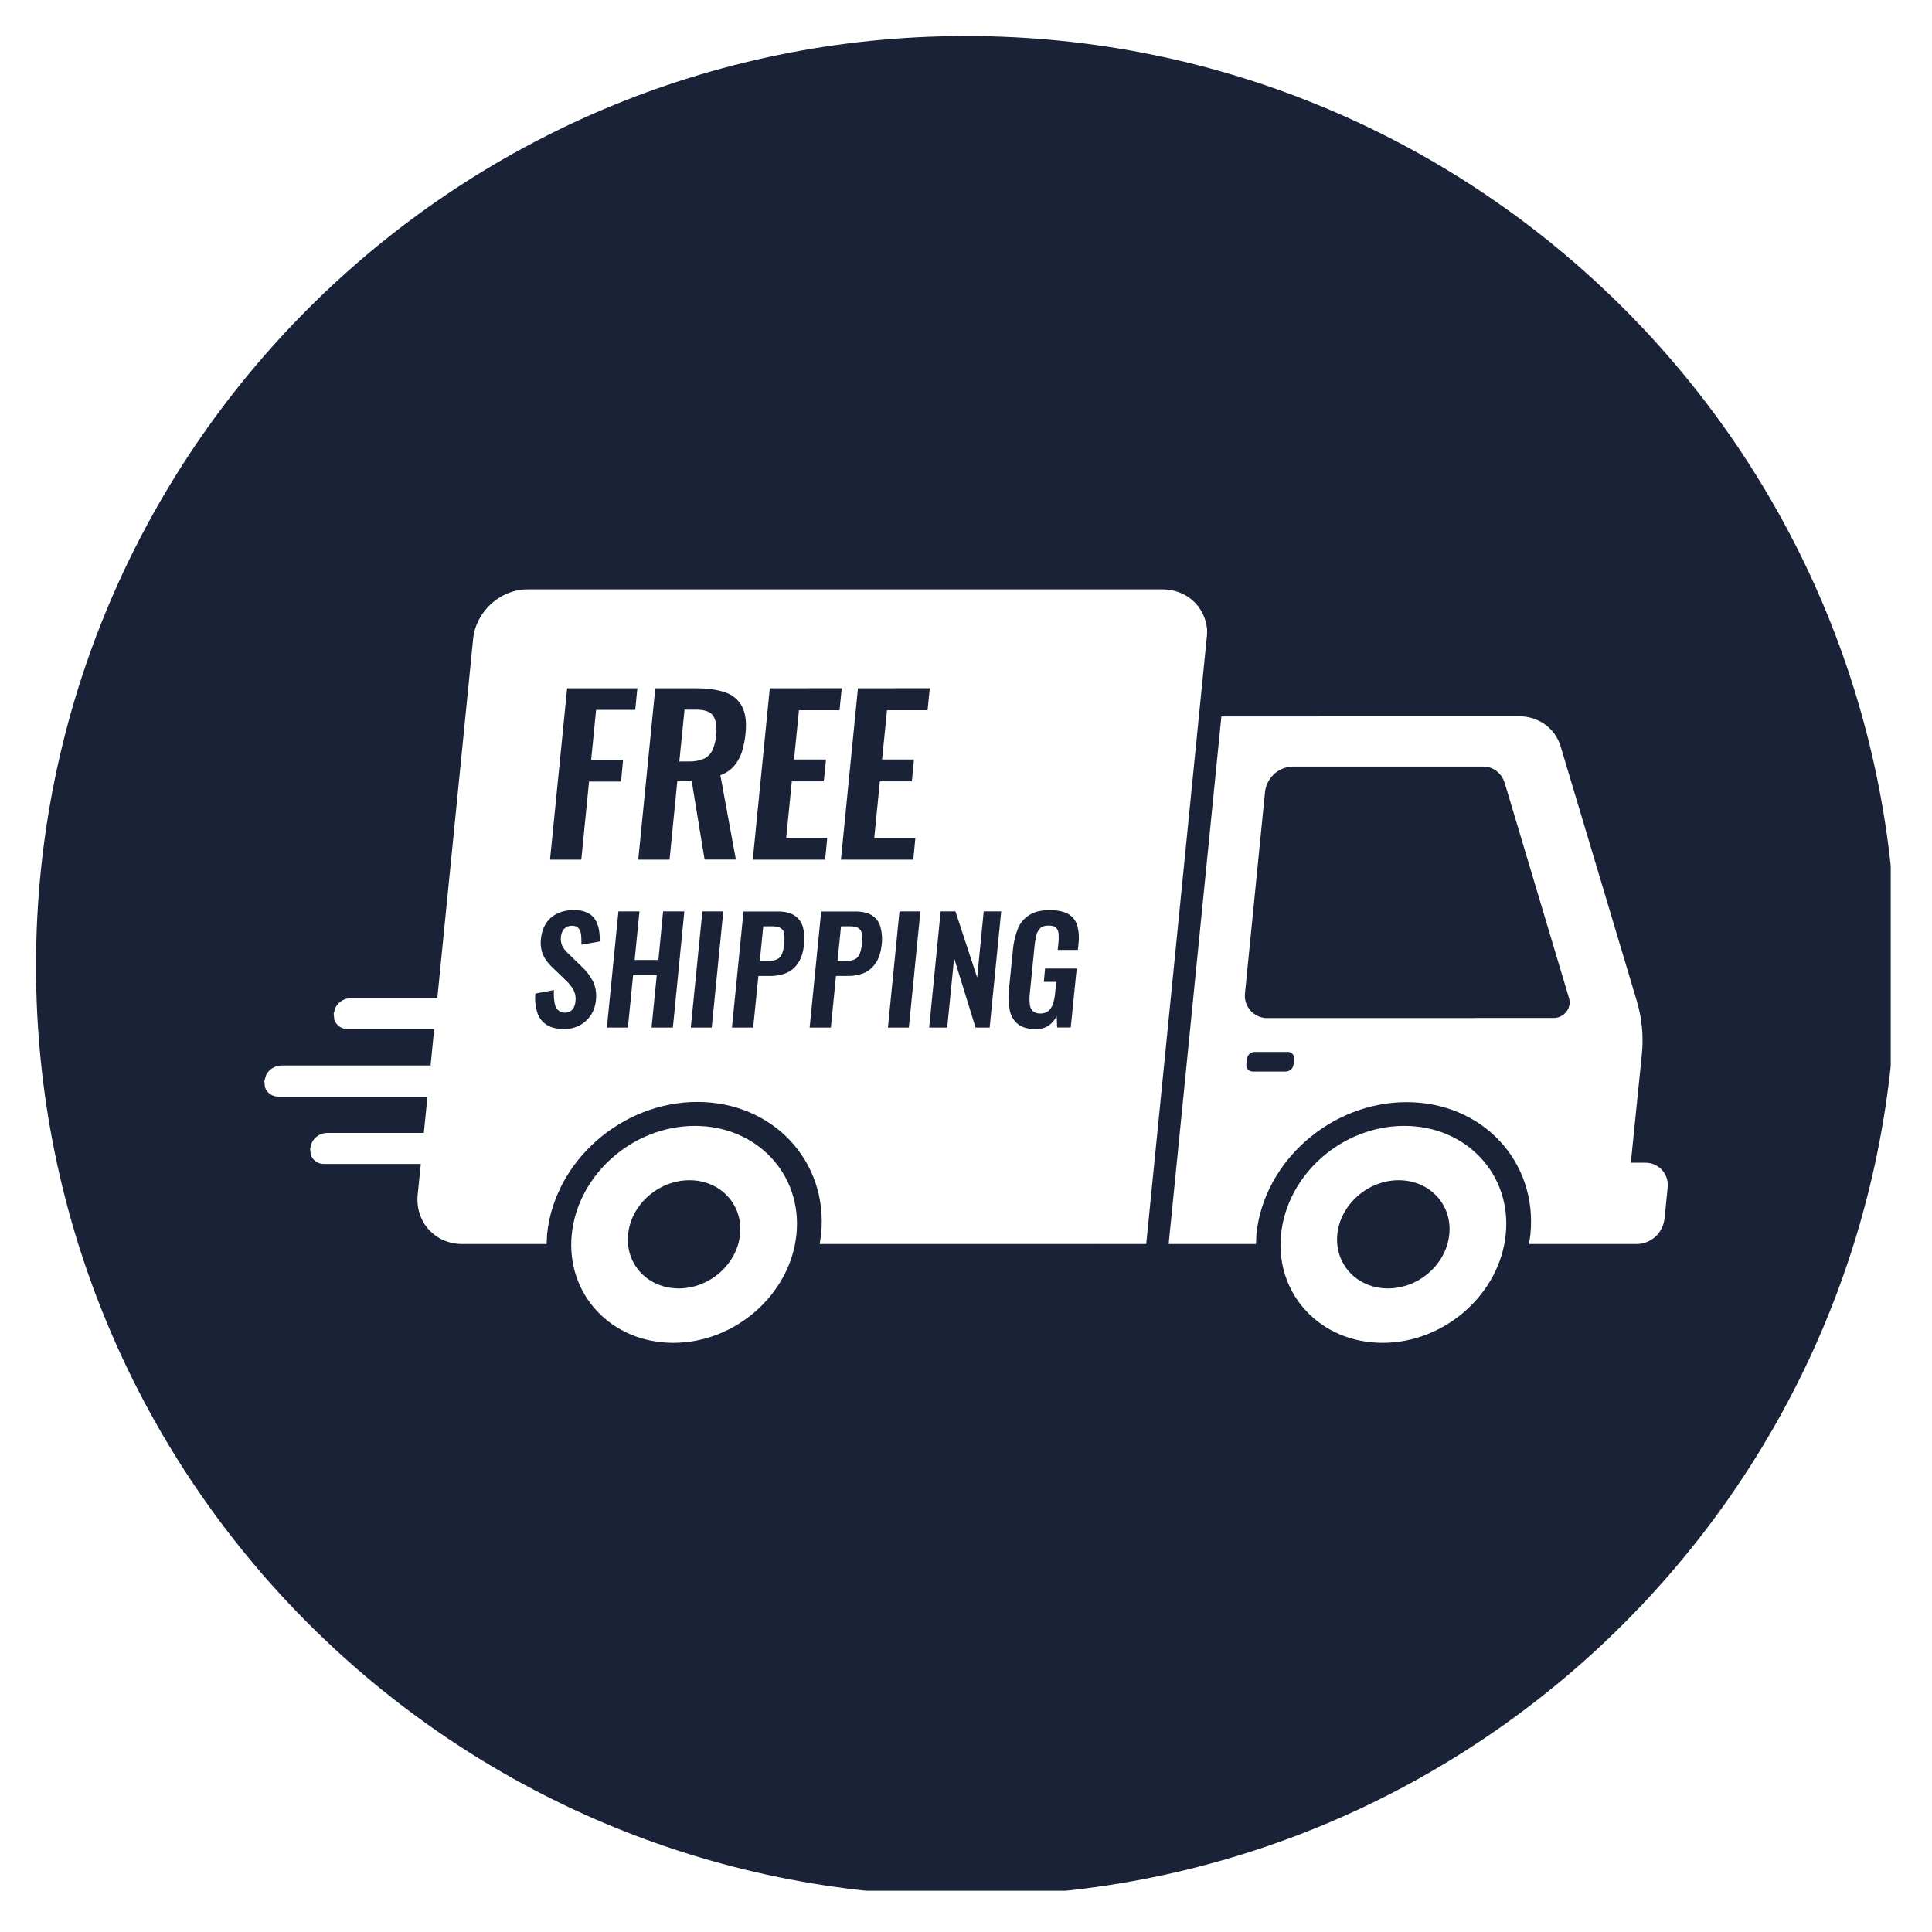
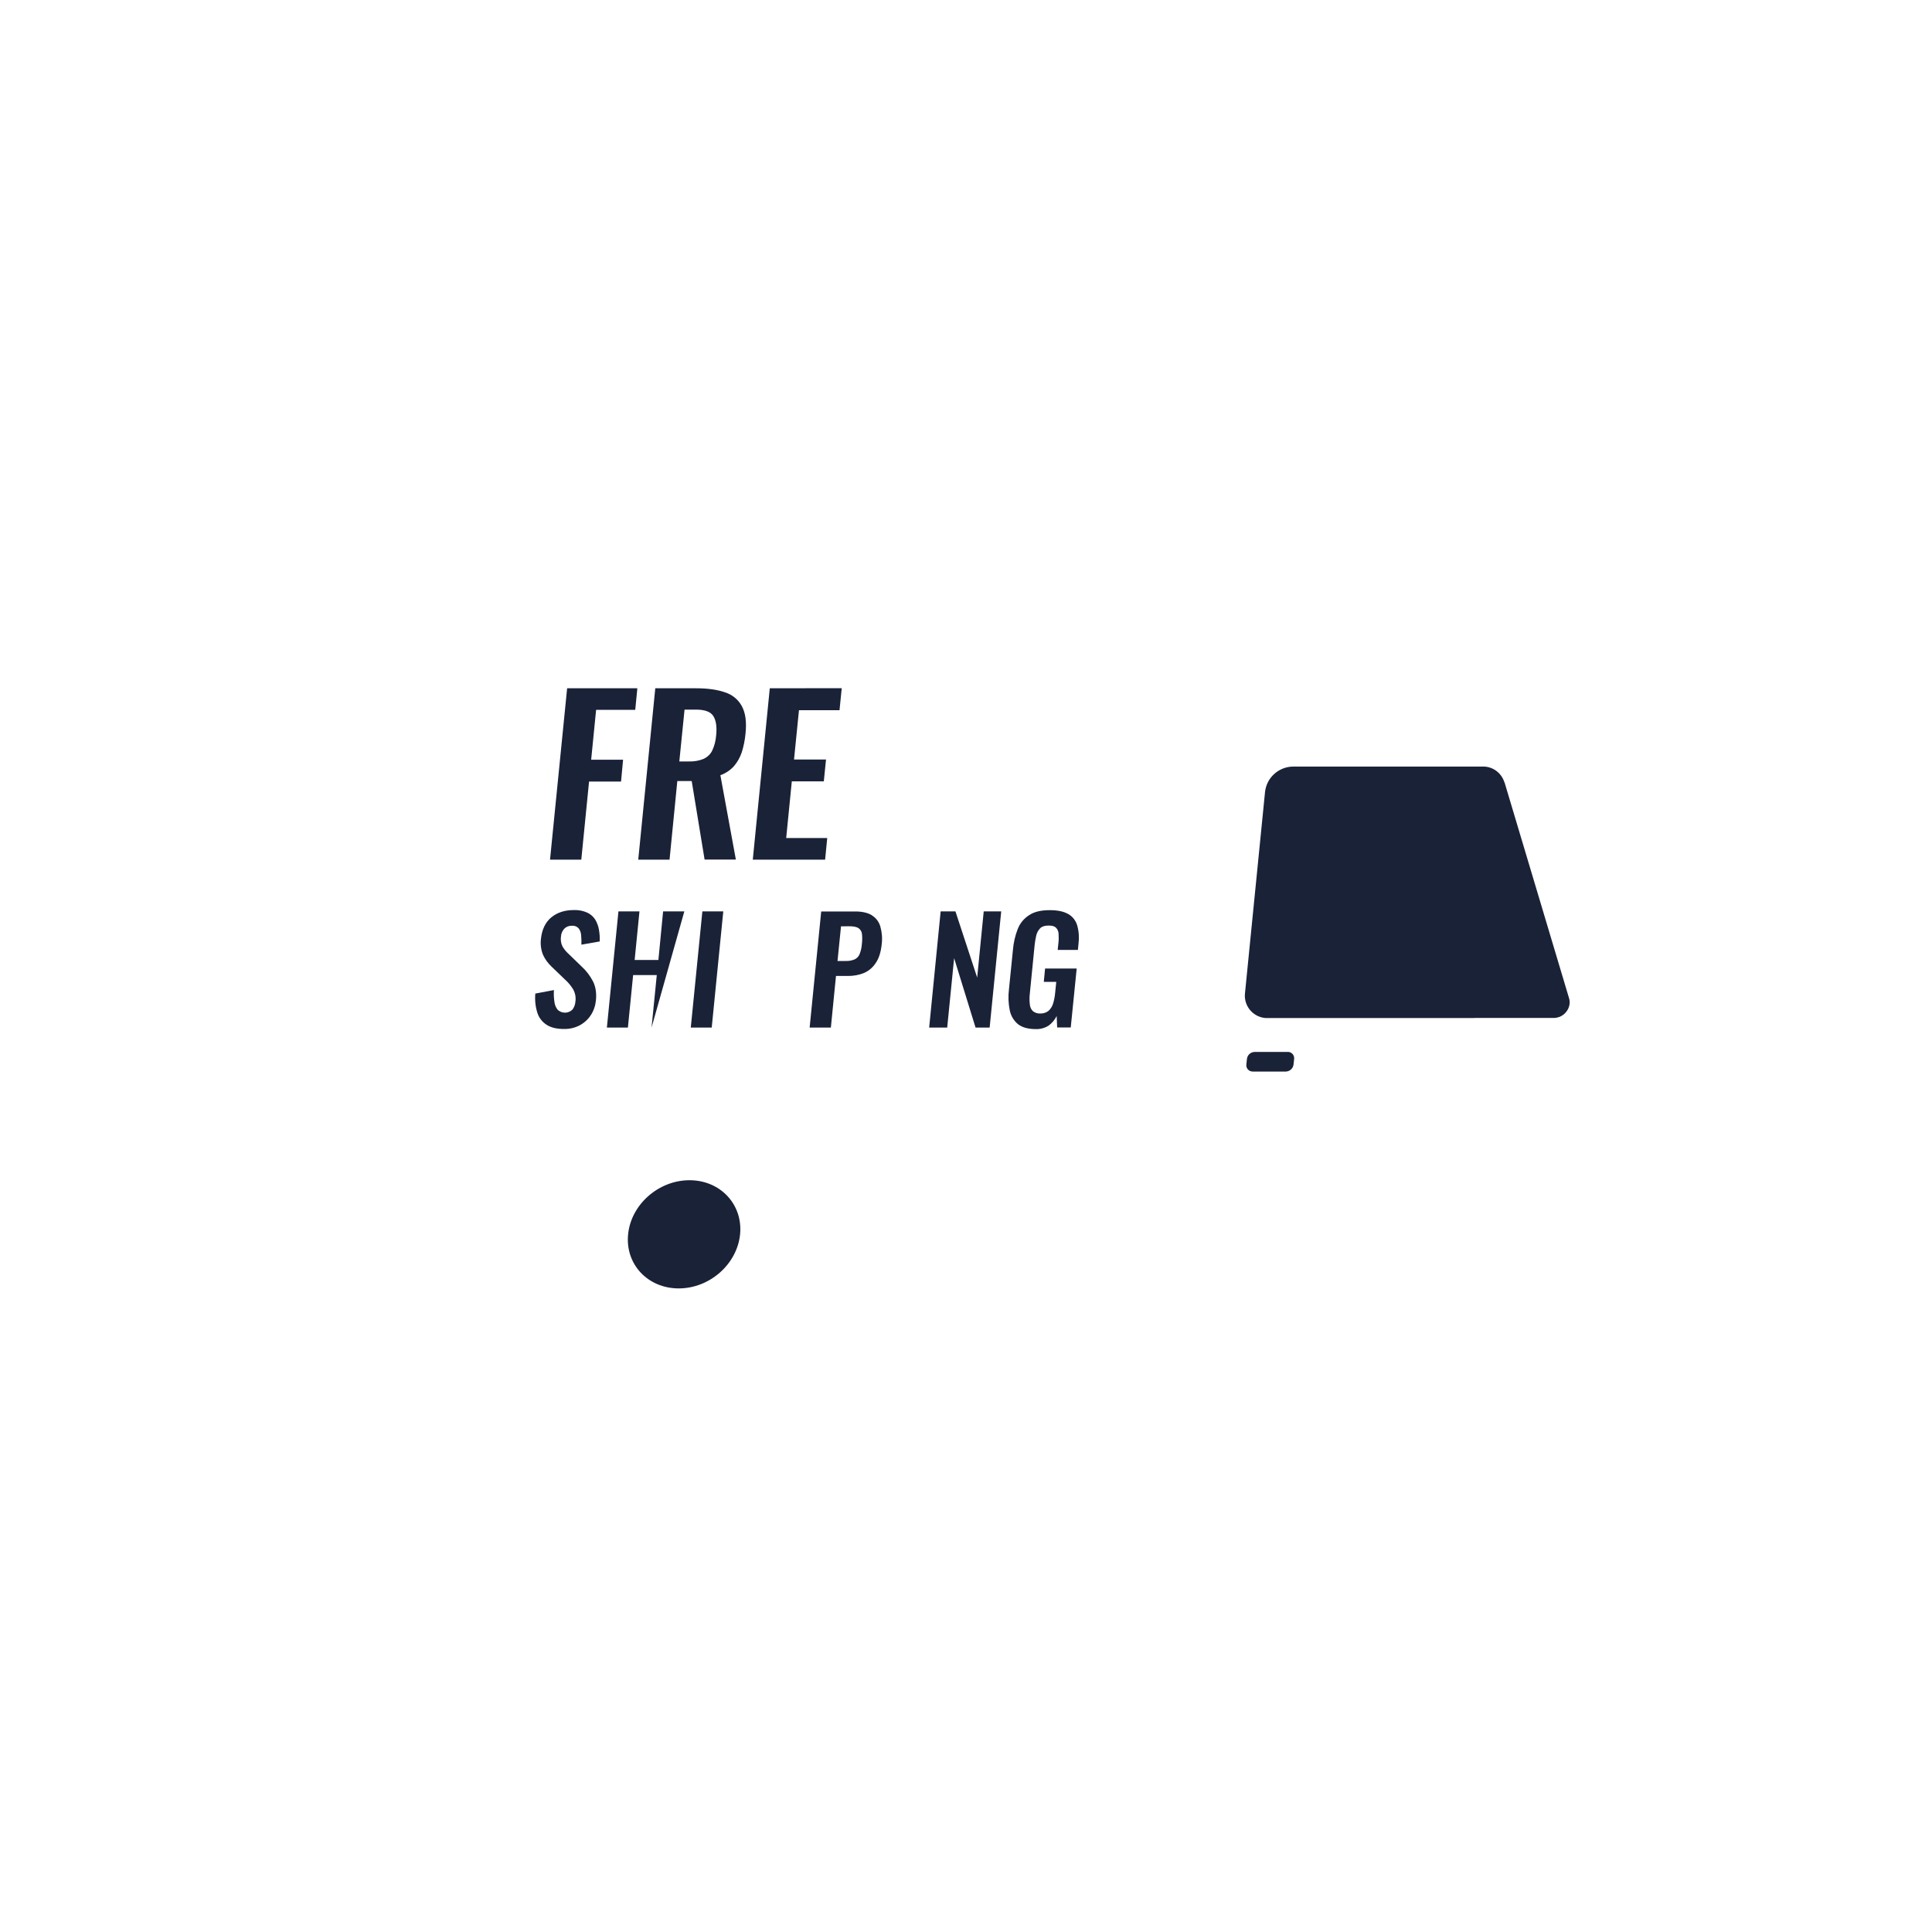
<svg xmlns="http://www.w3.org/2000/svg" version="1.0" preserveAspectRatio="xMidYMid meet" height="100" viewBox="0 0 75 75" zoomAndPan="magnify" width="100">
  <defs>
    <clipPath id="55db2983f0">
-       <path clip-rule="nonzero" d="M 1.398 1.398 L 73.398 1.398 L 73.398 73.398 L 1.398 73.398 Z M 1.398 1.398" />
-     </clipPath>
+       </clipPath>
  </defs>
-   <path fill-rule="nonzero" fill-opacity="1" d="M 34.469 39.891 L 35.281 39.891 L 35.73 35.379 L 34.918 35.379 Z M 34.469 39.891" fill="#1a2238" />
  <path fill-rule="nonzero" fill-opacity="1" d="M 33.848 35.531 C 33.688 35.434 33.473 35.383 33.203 35.383 L 31.879 35.383 C 31.879 35.383 31.43 39.891 31.43 39.891 L 32.254 39.891 L 32.453 37.887 L 32.898 37.887 C 33.121 37.891 33.344 37.852 33.551 37.766 C 33.738 37.684 33.895 37.543 34.004 37.371 C 34.125 37.191 34.195 36.957 34.227 36.664 C 34.258 36.43 34.238 36.195 34.176 35.973 C 34.125 35.789 34.008 35.633 33.848 35.535 Z M 33.457 36.656 C 33.449 36.785 33.418 36.914 33.371 37.035 C 33.336 37.129 33.266 37.199 33.18 37.242 C 33.066 37.289 32.945 37.312 32.824 37.305 L 32.512 37.305 L 32.648 35.961 C 32.648 35.961 32.961 35.957 32.961 35.957 C 33.129 35.957 33.254 35.98 33.328 36.031 C 33.402 36.082 33.453 36.164 33.461 36.254 C 33.477 36.387 33.473 36.523 33.457 36.656 Z M 33.457 36.656" fill="#1a2238" />
-   <path fill-rule="nonzero" fill-opacity="1" d="M 30.832 35.531 C 30.672 35.434 30.457 35.383 30.188 35.383 L 28.863 35.383 C 28.863 35.383 28.414 39.891 28.414 39.891 L 29.238 39.891 L 29.441 37.887 L 29.883 37.887 C 30.109 37.891 30.328 37.852 30.535 37.766 C 30.723 37.684 30.883 37.543 30.992 37.371 C 31.109 37.191 31.184 36.957 31.211 36.664 C 31.242 36.43 31.227 36.195 31.164 35.973 C 31.109 35.789 30.992 35.633 30.832 35.535 Z M 30.441 36.656 C 30.43 36.785 30.402 36.914 30.355 37.035 C 30.316 37.125 30.25 37.199 30.164 37.242 C 30.051 37.289 29.93 37.312 29.809 37.305 L 29.496 37.305 L 29.629 35.961 C 29.629 35.961 29.941 35.957 29.941 35.957 C 30.113 35.957 30.234 35.98 30.312 36.031 C 30.387 36.082 30.438 36.164 30.441 36.254 C 30.457 36.387 30.457 36.523 30.441 36.656 Z M 30.441 36.656" fill="#1a2238" />
  <path fill-rule="nonzero" fill-opacity="1" d="M 37.934 37.949 L 37.09 35.379 L 36.516 35.379 L 36.07 39.891 L 36.77 39.891 L 37.039 37.195 L 37.871 39.891 L 38.418 39.891 L 38.867 35.379 L 38.188 35.379 Z M 37.934 37.949" fill="#1a2238" />
-   <path fill-rule="nonzero" fill-opacity="1" d="M 33.305 26.719 L 32.645 33.371 L 35.453 33.371 L 35.535 32.531 L 33.938 32.531 L 34.156 30.332 L 35.398 30.332 L 35.48 29.484 L 34.242 29.484 L 34.434 27.57 L 36.008 27.57 L 36.094 26.715 Z M 33.305 26.719" fill="#1a2238" />
-   <path fill-rule="nonzero" fill-opacity="1" d="M 25.559 37.266 L 24.637 37.266 L 24.824 35.379 L 24.008 35.379 L 23.559 39.891 L 24.375 39.891 L 24.578 37.852 L 25.496 37.852 L 25.293 39.891 L 26.121 39.891 L 26.566 35.379 L 25.742 35.379 Z M 25.559 37.266" fill="#1a2238" />
+   <path fill-rule="nonzero" fill-opacity="1" d="M 25.559 37.266 L 24.637 37.266 L 24.824 35.379 L 24.008 35.379 L 23.559 39.891 L 24.375 39.891 L 24.578 37.852 L 25.496 37.852 L 25.293 39.891 L 26.566 35.379 L 25.742 35.379 Z M 25.559 37.266" fill="#1a2238" />
  <path fill-rule="nonzero" fill-opacity="1" d="M 23.281 36.551 C 23.289 36.398 23.277 36.242 23.25 36.086 C 23.227 35.949 23.176 35.816 23.105 35.695 C 23.027 35.578 22.922 35.484 22.793 35.426 C 22.629 35.355 22.453 35.32 22.273 35.328 L 22.277 35.328 C 21.918 35.328 21.625 35.426 21.395 35.617 C 21.168 35.809 21.039 36.086 21 36.441 C 20.973 36.652 21 36.871 21.082 37.07 C 21.16 37.242 21.277 37.398 21.414 37.527 L 21.934 38.027 C 22.059 38.137 22.164 38.266 22.25 38.406 C 22.332 38.555 22.363 38.723 22.336 38.891 C 22.328 39 22.289 39.105 22.223 39.191 C 22.066 39.348 21.816 39.352 21.652 39.203 C 21.578 39.113 21.535 39.008 21.523 38.895 C 21.5 38.742 21.492 38.586 21.504 38.434 L 20.781 38.57 C 20.758 38.824 20.785 39.082 20.863 39.324 C 20.926 39.516 21.055 39.68 21.23 39.789 C 21.398 39.895 21.621 39.945 21.891 39.945 C 22.105 39.949 22.312 39.902 22.5 39.805 C 22.676 39.711 22.824 39.578 22.934 39.41 C 23.047 39.238 23.113 39.043 23.133 38.84 C 23.164 38.543 23.121 38.289 23.012 38.082 C 22.902 37.875 22.762 37.688 22.59 37.531 L 22.078 37.035 C 21.98 36.949 21.898 36.848 21.832 36.734 C 21.777 36.617 21.758 36.484 21.777 36.359 C 21.781 36.246 21.828 36.141 21.902 36.055 C 21.977 35.977 22.086 35.934 22.195 35.938 C 22.293 35.926 22.387 35.961 22.457 36.031 C 22.516 36.105 22.551 36.195 22.559 36.293 C 22.57 36.418 22.574 36.543 22.57 36.672 L 23.281 36.547 Z M 23.281 36.551" fill="#1a2238" />
  <path fill-rule="nonzero" fill-opacity="1" d="M 26.293 30.32 L 26.852 30.32 L 27.352 33.367 L 28.566 33.367 L 27.965 30.094 C 28.168 30.02 28.348 29.902 28.492 29.742 C 28.629 29.582 28.73 29.398 28.797 29.199 C 28.871 28.965 28.918 28.719 28.941 28.477 C 28.988 28.031 28.941 27.684 28.805 27.426 C 28.668 27.164 28.434 26.969 28.152 26.879 C 27.852 26.773 27.48 26.719 27.031 26.719 L 25.438 26.719 L 24.777 33.371 L 25.992 33.371 L 26.293 30.324 Z M 26.574 27.547 L 27.016 27.547 C 27.359 27.547 27.586 27.629 27.691 27.797 C 27.797 27.965 27.836 28.215 27.801 28.547 C 27.785 28.746 27.738 28.945 27.652 29.129 C 27.586 29.273 27.465 29.387 27.32 29.457 C 27.141 29.531 26.945 29.566 26.75 29.559 L 26.371 29.559 Z M 26.574 27.547" fill="#1a2238" />
  <path fill-rule="nonzero" fill-opacity="1" d="M 26.816 39.891 L 27.629 39.891 L 28.078 35.379 L 27.266 35.379 Z M 26.816 39.891" fill="#1a2238" />
  <path fill-rule="nonzero" fill-opacity="1" d="M 32.113 32.531 L 30.52 32.531 L 30.738 30.332 L 31.98 30.332 L 32.066 29.484 L 30.824 29.484 L 31.016 27.57 L 32.59 27.57 L 32.676 26.715 L 29.883 26.719 L 29.223 33.371 L 32.031 33.371 Z M 32.113 32.531" fill="#1a2238" />
  <path fill-rule="nonzero" fill-opacity="1" d="M 50.027 40.836 C 50.016 40.836 50.004 40.836 49.992 40.836 L 48.707 40.836 C 48.551 40.84 48.422 40.953 48.406 41.109 L 48.383 41.324 C 48.367 41.457 48.461 41.578 48.594 41.594 C 48.605 41.594 48.617 41.598 48.629 41.598 L 49.914 41.598 C 50.066 41.594 50.199 41.477 50.215 41.324 L 50.238 41.109 C 50.254 40.977 50.16 40.855 50.027 40.836 Z M 50.027 40.836" fill="#1a2238" />
  <path fill-rule="nonzero" fill-opacity="1" d="M 26.766 45.816 C 25.566 45.816 24.496 46.758 24.383 47.918 C 24.266 49.078 25.148 50.016 26.348 50.016 C 27.547 50.016 28.613 49.078 28.73 47.918 C 28.844 46.758 27.965 45.816 26.766 45.816 Z M 26.766 45.816" fill="#1a2238" />
  <path fill-rule="nonzero" fill-opacity="1" d="M 58.402 30.375 C 58.289 30 57.941 29.746 57.555 29.758 L 50.188 29.758 C 49.633 29.77 49.172 30.188 49.109 30.738 L 48.332 38.539 C 48.27 39.02 48.609 39.457 49.09 39.516 C 49.133 39.52 49.172 39.523 49.215 39.52 L 57.242 39.52 L 57.242 39.516 L 60.328 39.516 C 60.398 39.516 60.469 39.5 60.535 39.477 C 60.828 39.363 60.996 39.043 60.914 38.762 L 58.406 30.371 Z M 58.402 30.375" fill="#1a2238" />
  <g clip-path="url(#55db2983f0)">
    <path fill-rule="nonzero" fill-opacity="1" d="M 37.5 1.398 C 17.562 1.398 1.398 17.562 1.398 37.5 C 1.398 57.441 17.562 73.605 37.5 73.605 C 57.441 73.605 73.605 57.441 73.605 37.5 C 73.605 17.562 57.441 1.398 37.5 1.398 Z M 30.918 47.918 C 30.684 50.242 28.547 52.129 26.137 52.129 C 23.727 52.129 21.965 50.246 22.195 47.918 C 22.434 45.59 24.57 43.707 26.977 43.707 C 29.387 43.707 31.152 45.59 30.918 47.918 Z M 42.652 48.289 L 42.594 48.293 L 31.82 48.293 L 31.875 47.918 C 32.16 45.082 30.008 42.777 27.07 42.777 C 24.133 42.777 21.52 45.078 21.238 47.918 L 21.219 48.293 L 17.945 48.293 C 16.887 48.293 16.109 47.434 16.215 46.371 L 16.336 45.184 L 12.582 45.184 C 12.344 45.191 12.133 45.043 12.062 44.816 L 12.039 44.582 L 12.109 44.348 C 12.223 44.125 12.449 43.984 12.699 43.98 L 16.453 43.98 L 16.594 42.57 L 10.805 42.57 C 10.57 42.574 10.355 42.426 10.285 42.199 L 10.262 41.965 L 10.332 41.73 C 10.445 41.508 10.672 41.367 10.926 41.363 L 16.715 41.363 L 16.855 39.949 L 13.496 39.949 C 13.262 39.953 13.051 39.805 12.977 39.582 L 12.953 39.348 L 13.023 39.113 C 13.137 38.891 13.367 38.75 13.617 38.746 L 16.977 38.746 L 18.367 24.801 C 18.473 23.738 19.418 22.879 20.48 22.879 L 20.484 22.879 C 20.484 22.879 45.129 22.879 45.129 22.879 C 46.059 22.879 46.766 23.535 46.859 24.414 L 46.859 24.621 L 44.496 48.293 L 42.648 48.293 Z M 58.453 47.918 C 58.219 50.242 56.078 52.129 53.672 52.129 C 51.262 52.129 49.496 50.246 49.73 47.918 C 49.965 45.59 52.102 43.707 54.512 43.707 L 54.516 43.707 C 56.922 43.707 58.688 45.59 58.453 47.918 Z M 64.613 47.32 C 64.551 47.867 64.098 48.281 63.551 48.293 L 59.355 48.293 L 59.41 47.922 C 59.695 45.086 57.543 42.785 54.605 42.785 C 51.668 42.785 49.055 45.086 48.773 47.922 L 48.758 48.293 L 45.367 48.293 L 47.414 27.812 L 58.965 27.809 L 58.965 27.805 C 59.734 27.805 60.375 28.273 60.586 28.984 L 63.543 38.867 C 63.742 39.543 63.809 40.25 63.734 40.953 L 63.309 45.137 L 63.863 45.137 C 64.34 45.129 64.734 45.504 64.742 45.98 C 64.742 46.023 64.742 46.066 64.738 46.105 L 64.617 47.32 Z M 64.613 47.32" fill="#1a2238" />
  </g>
-   <path fill-rule="nonzero" fill-opacity="1" d="M 54.297 45.816 C 53.098 45.816 52.031 46.758 51.914 47.918 C 51.801 49.078 52.68 50.016 53.879 50.016 C 55.078 50.016 56.145 49.078 56.262 47.918 C 56.379 46.758 55.496 45.816 54.297 45.816 Z M 54.297 45.816" fill="#1a2238" />
  <path fill-rule="nonzero" fill-opacity="1" d="M 22.867 30.34 L 24.109 30.34 L 24.188 29.492 L 22.949 29.492 L 23.141 27.555 L 24.66 27.555 L 24.742 26.719 L 22.016 26.719 L 21.352 33.371 L 22.566 33.371 Z M 22.867 30.34" fill="#1a2238" />
  <path fill-rule="nonzero" fill-opacity="1" d="M 41.469 35.484 C 41.297 35.383 41.059 35.332 40.754 35.332 C 40.422 35.332 40.156 35.391 39.961 35.52 C 39.758 35.645 39.602 35.832 39.512 36.055 C 39.406 36.32 39.344 36.602 39.32 36.891 L 39.168 38.402 C 39.133 38.676 39.145 38.953 39.199 39.223 C 39.242 39.434 39.355 39.625 39.523 39.762 C 39.684 39.887 39.914 39.949 40.207 39.949 C 40.387 39.957 40.566 39.906 40.715 39.809 C 40.844 39.711 40.949 39.586 41.02 39.441 L 41.039 39.887 L 41.566 39.887 L 41.797 37.598 L 40.57 37.598 L 40.52 38.117 L 41.004 38.117 L 40.961 38.539 C 40.949 38.684 40.922 38.824 40.879 38.965 C 40.844 39.07 40.785 39.168 40.703 39.242 C 40.613 39.312 40.5 39.348 40.387 39.344 C 40.281 39.352 40.176 39.316 40.094 39.25 C 40.023 39.18 39.984 39.086 39.977 38.984 C 39.961 38.852 39.961 38.715 39.977 38.578 L 40.164 36.691 C 40.176 36.566 40.199 36.438 40.227 36.316 C 40.25 36.211 40.305 36.113 40.379 36.035 C 40.449 35.965 40.559 35.93 40.703 35.93 C 40.848 35.93 40.938 35.957 40.992 36.012 C 41.055 36.074 41.09 36.16 41.094 36.246 C 41.102 36.371 41.102 36.496 41.086 36.621 L 41.059 36.875 L 41.844 36.875 L 41.867 36.641 C 41.898 36.402 41.883 36.164 41.82 35.934 C 41.766 35.742 41.641 35.582 41.473 35.484 Z M 41.469 35.484" fill="#1a2238" />
</svg>